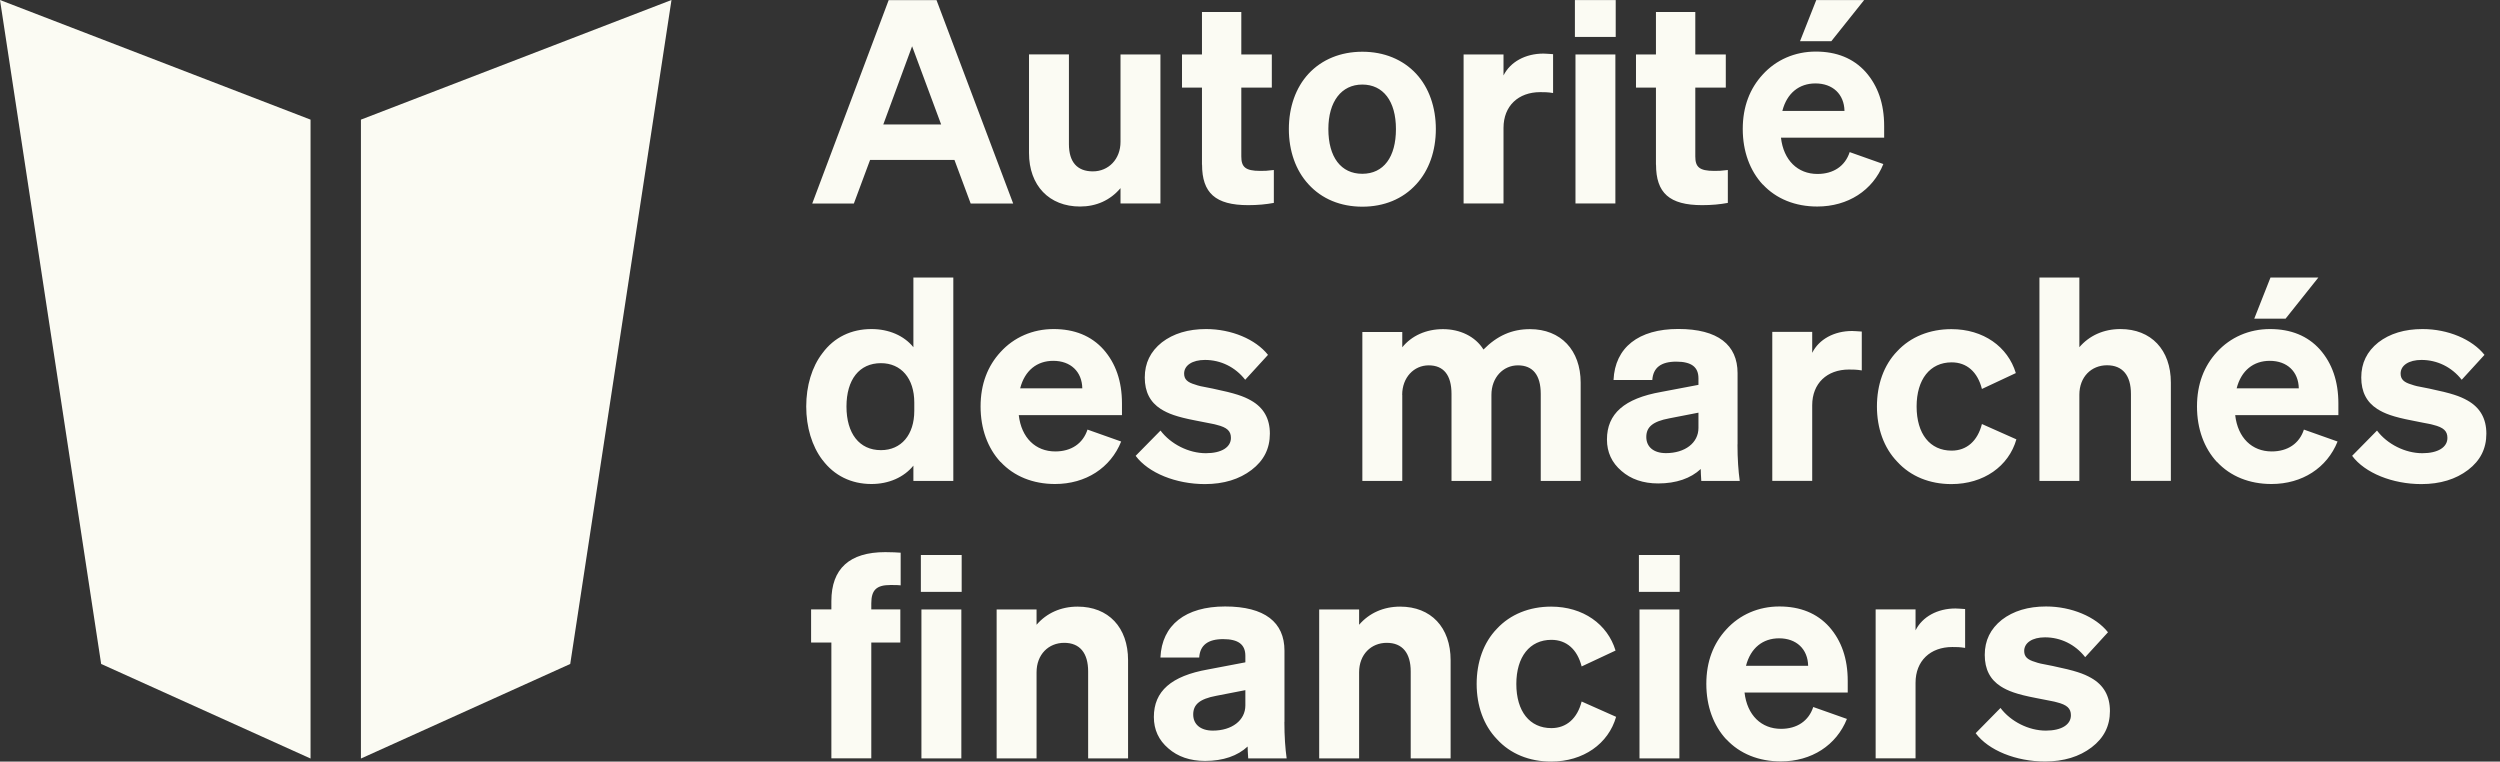
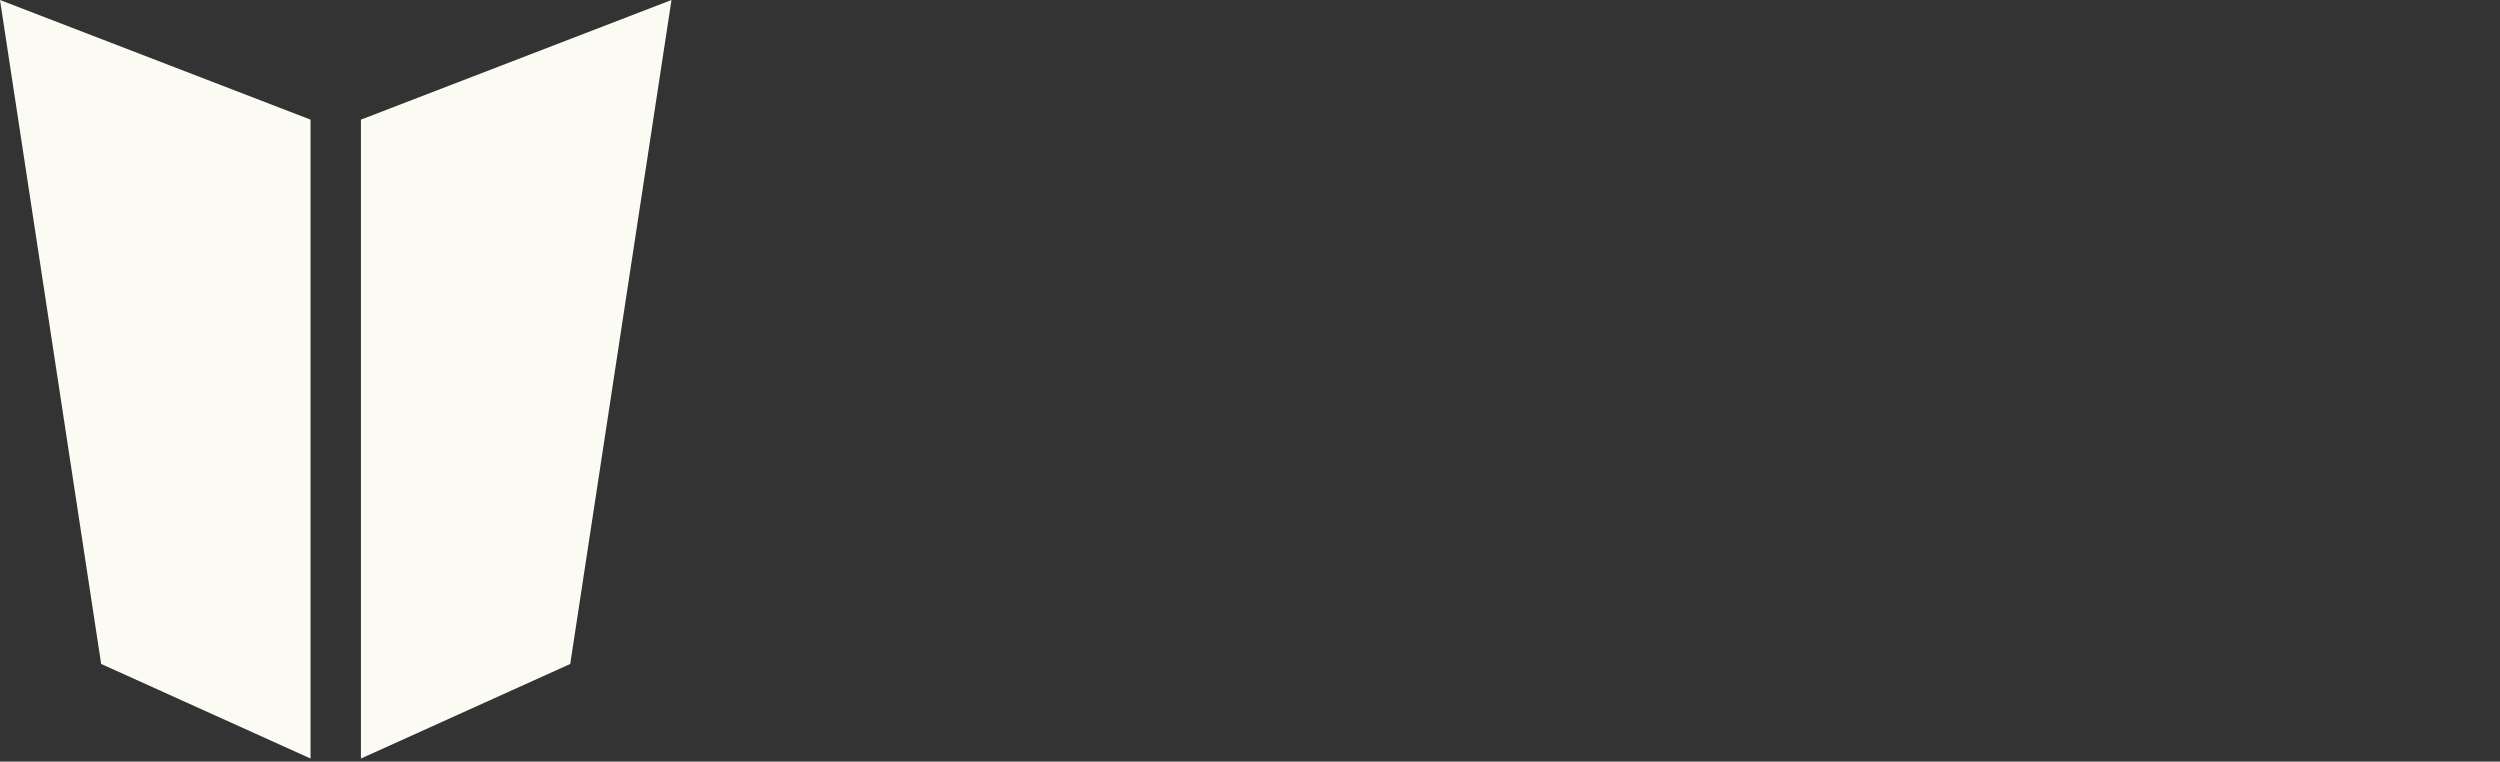
<svg xmlns="http://www.w3.org/2000/svg" width="151" height="46" viewBox="0 0 151 46" fill="none">
  <rect x="0" y="0" width="151" height="46" fill="#333333" stroke="none" />
  <g clip-path="url(#clip0_57_5037)">
    <path d="M21.8 45.815L34.442 40.103L40.558 0L21.8 7.226V45.815ZM18.757 45.815L6.11 40.103L0 0L18.757 7.226V45.815Z" fill="#FBFBF3" />
-     <path d="M49.059 12.294L53.675 0.009H56.566L61.196 12.294H58.629L57.649 9.66H52.553L51.573 12.294H49.059ZM56.845 7.517L55.091 2.794L53.351 7.517H56.845ZM67.679 3.291H70.09V12.289H67.679V11.364C67.057 12.099 66.214 12.474 65.234 12.474C63.372 12.474 62.152 11.208 62.152 9.241V3.286H64.563V8.71C64.563 9.786 65.062 10.351 66.008 10.351C66.954 10.351 67.679 9.616 67.679 8.569V3.281V3.291ZM72.599 9.947V5.292H71.393V3.291H72.599V0.725H74.975V3.291H76.818V5.292H74.975V9.45C74.975 10.083 75.215 10.322 76.112 10.322C76.386 10.322 76.524 10.322 76.94 10.268V12.255C76.475 12.343 75.96 12.391 75.392 12.391C73.412 12.391 72.604 11.656 72.604 9.942H72.599V9.947ZM86.725 7.795C86.725 9.114 86.314 10.293 85.54 11.13C84.731 12.021 83.594 12.484 82.286 12.484C80.978 12.484 79.841 12.021 79.032 11.13C78.258 10.293 77.847 9.109 77.847 7.795C77.847 6.48 78.258 5.297 79.032 4.459C79.841 3.588 80.978 3.125 82.286 3.125C83.594 3.125 84.731 3.588 85.54 4.459C86.314 5.297 86.725 6.48 86.725 7.795ZM80.233 7.795C80.233 9.489 80.993 10.497 82.281 10.497C83.57 10.497 84.315 9.489 84.315 7.795C84.315 6.1 83.54 5.107 82.281 5.107C81.022 5.107 80.233 6.134 80.233 7.795ZM93.806 3.276V5.618C93.478 5.565 93.292 5.565 93.032 5.565C91.704 5.565 90.812 6.402 90.812 7.722V12.289H88.401V3.291H90.812V4.557C91.224 3.734 92.14 3.237 93.223 3.237C93.38 3.237 93.532 3.257 93.806 3.271V3.276ZM97.589 2.229H95.124V0.004H97.589V2.229ZM95.159 3.291H97.569V12.289H95.159V3.291ZM100.019 9.947V5.292H98.814V3.291H100.019V0.725H102.396V3.291H104.238V5.292H102.396V9.45C102.396 10.083 102.636 10.322 103.533 10.322C103.807 10.322 103.944 10.322 104.361 10.268V12.255C103.895 12.343 103.381 12.391 102.812 12.391C100.833 12.391 100.024 11.656 100.024 9.942H100.019V9.947ZM106.468 11.145C105.694 10.307 105.262 9.144 105.262 7.79C105.262 6.436 105.694 5.341 106.468 4.503C107.276 3.612 108.413 3.115 109.672 3.115C110.932 3.115 111.946 3.524 112.686 4.347C113.426 5.185 113.803 6.266 113.803 7.615V8.316H107.57C107.727 9.684 108.585 10.507 109.775 10.507C110.741 10.507 111.446 10.03 111.721 9.187L113.754 9.908C113.117 11.5 111.618 12.474 109.761 12.474C108.433 12.474 107.281 12.011 106.473 11.14L106.468 11.145ZM107.654 6.699H111.407C111.387 5.691 110.701 5.039 109.653 5.039C108.673 5.039 107.933 5.618 107.654 6.699ZM110.618 2.487H108.722L109.702 0.004H112.593L110.613 2.487H110.618ZM49.676 27.783C49.039 26.946 48.696 25.796 48.696 24.55C48.696 23.303 49.039 22.154 49.676 21.331C50.382 20.372 51.416 19.875 52.636 19.875C53.684 19.875 54.601 20.27 55.169 20.971V16.764H57.58V29.049H55.169V28.124C54.601 28.825 53.689 29.234 52.636 29.234C51.411 29.234 50.382 28.723 49.676 27.778V27.783ZM55.223 24.311C55.223 22.855 54.429 21.935 53.209 21.935C51.901 21.935 51.127 22.928 51.127 24.555C51.127 26.181 51.901 27.189 53.209 27.189C54.434 27.189 55.223 26.264 55.223 24.813V24.316V24.311ZM60.432 27.905C59.658 27.067 59.227 25.904 59.227 24.55C59.227 23.196 59.658 22.101 60.432 21.263C61.24 20.372 62.377 19.875 63.636 19.875C64.896 19.875 65.91 20.284 66.65 21.107C67.39 21.945 67.767 23.026 67.767 24.375V25.076H61.534C61.691 26.444 62.549 27.267 63.739 27.267C64.705 27.267 65.41 26.79 65.685 25.947L67.718 26.668C67.081 28.26 65.582 29.234 63.725 29.234C62.397 29.234 61.245 28.772 60.437 27.9L60.432 27.905ZM61.618 23.454H65.371C65.352 22.446 64.665 21.794 63.617 21.794C62.637 21.794 61.897 22.373 61.618 23.454ZM68.595 27.53L70.095 26.006C70.717 26.829 71.8 27.374 72.834 27.374C73.78 27.374 74.348 27.014 74.348 26.449C74.348 26.04 74.123 25.816 73.486 25.66C73.397 25.641 73.314 25.607 73.192 25.592C73.069 25.572 72.76 25.504 72.226 25.402C71.055 25.178 70.541 24.974 70.109 24.701C69.472 24.292 69.144 23.673 69.144 22.802C69.144 21.93 69.487 21.229 70.178 20.679C70.869 20.148 71.761 19.875 72.849 19.875C74.382 19.875 75.843 20.494 76.587 21.434L75.21 22.938C74.608 22.169 73.731 21.74 72.78 21.74C72.02 21.74 71.521 22.067 71.521 22.563C71.521 22.904 71.712 23.094 72.192 23.23C72.383 23.299 72.501 23.333 73.241 23.469C74.637 23.761 75.103 23.931 75.563 24.19C76.323 24.618 76.7 25.285 76.7 26.191C76.7 27.096 76.337 27.817 75.597 28.382C74.858 28.947 73.912 29.239 72.775 29.239C71.036 29.239 69.365 28.572 68.591 27.53H68.595ZM84.697 23.849V29.049H82.286V20.051H84.697V20.976C85.265 20.275 86.142 19.88 87.157 19.88C88.171 19.88 89.102 20.309 89.602 21.112C90.43 20.275 91.322 19.88 92.41 19.88C94.267 19.88 95.472 21.146 95.472 23.113V29.049H93.061V23.795C93.061 22.651 92.581 22.067 91.684 22.067C90.788 22.067 90.082 22.802 90.082 23.849V29.049H87.671V23.795C87.671 22.651 87.191 22.067 86.294 22.067C85.398 22.067 84.692 22.802 84.692 23.849H84.697ZM104.944 26.843C104.944 27.734 104.998 28.45 105.081 29.049H102.758C102.739 28.708 102.724 28.518 102.724 28.328C102.121 28.893 101.244 29.2 100.157 29.2C99.245 29.2 98.505 28.942 97.937 28.445C97.354 27.949 97.06 27.316 97.06 26.546C97.06 24.988 98.108 24.068 100.333 23.673L102.587 23.245V22.851C102.587 22.164 102.156 21.843 101.244 21.843C100.333 21.843 99.848 22.203 99.799 22.953H97.457C97.545 20.986 98.971 19.87 101.367 19.87C103.763 19.87 104.949 20.83 104.949 22.539V26.843H104.944ZM102.587 25.85V24.925L100.833 25.266C99.818 25.456 99.436 25.796 99.436 26.395C99.436 26.994 99.882 27.369 100.622 27.369C101.774 27.369 102.587 26.751 102.587 25.845V25.85ZM112.451 20.031V22.373C112.122 22.32 111.936 22.32 111.677 22.32C110.349 22.32 109.457 23.157 109.457 24.477V29.044H107.046V20.046H109.457V21.312C109.868 20.489 110.785 19.992 111.868 19.992C112.024 19.992 112.176 20.012 112.451 20.026V20.031ZM115.763 24.55C115.763 26.21 116.572 27.218 117.88 27.218C118.791 27.218 119.448 26.634 119.708 25.611L121.79 26.537C121.325 28.163 119.811 29.239 117.865 29.239C116.557 29.239 115.401 28.776 114.592 27.885C113.784 27.048 113.367 25.865 113.367 24.55C113.367 23.235 113.779 22.052 114.592 21.214C115.401 20.343 116.557 19.88 117.865 19.88C119.796 19.88 121.276 20.942 121.756 22.534L119.708 23.493C119.448 22.466 118.796 21.886 117.88 21.886C116.572 21.886 115.763 22.914 115.763 24.555V24.55ZM125.593 29.049H123.182V16.764H125.593V20.971C126.195 20.27 127.058 19.875 128.072 19.875C129.929 19.875 131.12 21.127 131.12 23.109V29.044H128.709V23.79C128.709 22.68 128.209 22.062 127.264 22.062C126.318 22.062 125.593 22.763 125.593 23.844V29.044V29.049ZM133.903 27.905C133.129 27.067 132.698 25.904 132.698 24.55C132.698 23.196 133.129 22.101 133.903 21.263C134.712 20.372 135.848 19.875 137.108 19.875C138.367 19.875 139.381 20.284 140.121 21.107C140.861 21.945 141.238 23.026 141.238 24.375V25.076H135.006C135.162 26.444 136.02 27.267 137.211 27.267C138.176 27.267 138.882 26.79 139.156 25.947L141.189 26.668C140.552 28.26 139.053 29.234 137.196 29.234C135.868 29.234 134.717 28.772 133.908 27.9H133.903V27.905ZM135.094 23.454H138.847C138.828 22.446 138.142 21.794 137.093 21.794C136.113 21.794 135.373 22.373 135.094 23.454ZM138.053 19.247H136.157L137.137 16.764H140.028L138.049 19.247H138.053ZM142.071 27.53L143.571 26.006C144.188 26.829 145.276 27.374 146.31 27.374C147.256 27.374 147.824 27.014 147.824 26.449C147.824 26.04 147.599 25.816 146.962 25.66C146.878 25.641 146.79 25.607 146.668 25.592C146.545 25.577 146.237 25.504 145.702 25.402C144.531 25.178 144.017 24.974 143.586 24.701C142.949 24.292 142.62 23.673 142.62 22.802C142.62 21.93 142.963 21.229 143.654 20.679C144.345 20.148 145.237 19.875 146.325 19.875C147.858 19.875 149.319 20.494 150.063 21.434L148.687 22.938C148.084 22.169 147.207 21.74 146.256 21.74C145.497 21.74 144.997 22.067 144.997 22.563C144.997 22.904 145.188 23.094 145.668 23.23C145.859 23.299 145.977 23.333 146.717 23.469C148.113 23.761 148.574 23.931 149.039 24.19C149.799 24.618 150.176 25.285 150.176 26.191C150.176 27.096 149.814 27.817 149.074 28.382C148.334 28.947 147.388 29.239 146.251 29.239C144.512 29.239 142.841 28.572 142.067 27.53H142.071ZM54.4 33.388V35.355C54.243 35.335 54.14 35.335 53.778 35.335C52.935 35.335 52.626 35.642 52.626 36.446V36.806H54.38V38.807H52.626V45.804H50.215V38.807H48.99V36.806H50.215V36.309C50.215 34.342 51.318 33.349 53.469 33.349C53.949 33.349 54.126 33.368 54.4 33.383V33.388ZM58.085 35.749H55.62V33.524H58.085V35.749ZM55.654 36.811H58.065V45.809H55.654V36.811ZM62.608 45.809H60.197V36.811H62.608V37.736C63.21 37.035 64.073 36.64 65.087 36.64C66.949 36.64 68.135 37.892 68.135 39.873V45.809H65.724V40.555C65.724 39.445 65.224 38.827 64.278 38.827C63.333 38.827 62.608 39.528 62.608 40.609V45.809ZM77.577 43.603C77.577 44.494 77.631 45.21 77.714 45.809H75.392C75.372 45.468 75.357 45.278 75.357 45.089C74.755 45.653 73.878 45.96 72.79 45.96C71.878 45.96 71.138 45.702 70.57 45.205C69.987 44.709 69.693 44.076 69.693 43.306C69.693 41.748 70.742 40.828 72.966 40.434L75.22 40.005V39.611C75.22 38.924 74.789 38.603 73.878 38.603C72.966 38.603 72.481 38.963 72.432 39.713H70.09C70.178 37.746 71.604 36.631 74 36.631C76.396 36.631 77.582 37.59 77.582 39.299V43.603H77.577ZM75.22 42.61V41.685L73.466 42.026C72.452 42.216 72.07 42.556 72.07 43.155C72.07 43.754 72.515 44.129 73.255 44.129C74.407 44.129 75.22 43.511 75.22 42.605V42.61ZM82.09 45.809H79.679V36.811H82.09V37.736C82.693 37.035 83.555 36.64 84.57 36.64C86.431 36.64 87.617 37.892 87.617 39.873V45.809H85.207V40.555C85.207 39.445 84.707 38.827 83.761 38.827C82.815 38.827 82.09 39.528 82.09 40.609V45.809ZM91.586 41.31C91.586 42.97 92.395 43.978 93.703 43.978C94.615 43.978 95.271 43.394 95.531 42.371L97.613 43.297C97.148 44.923 95.634 45.999 93.689 45.999C92.38 45.999 91.224 45.536 90.415 44.645C89.607 43.808 89.19 42.625 89.19 41.31C89.19 39.995 89.602 38.812 90.415 37.974C91.224 37.103 92.38 36.64 93.689 36.64C95.619 36.64 97.099 37.702 97.579 39.294L95.531 40.253C95.271 39.226 94.62 38.646 93.703 38.646C92.395 38.646 91.586 39.674 91.586 41.315V41.31ZM101.455 35.749H98.99V33.524H101.455V35.749ZM99.025 36.811H101.435V45.809H99.025V36.811ZM104.268 44.66C103.493 43.822 103.062 42.659 103.062 41.305C103.062 39.951 103.493 38.856 104.268 38.018C105.076 37.127 106.213 36.631 107.472 36.631C108.732 36.631 109.746 37.04 110.486 37.862C111.226 38.7 111.603 39.781 111.603 41.13V41.831H105.37C105.527 43.199 106.384 44.022 107.575 44.022C108.54 44.022 109.246 43.545 109.52 42.703L111.554 43.423C110.917 45.015 109.418 45.989 107.56 45.989C106.233 45.989 105.081 45.527 104.273 44.655L104.268 44.66ZM105.458 40.214H109.212C109.192 39.206 108.506 38.554 107.458 38.554C106.478 38.554 105.738 39.133 105.458 40.214ZM118.693 36.791V39.133C118.365 39.08 118.179 39.08 117.919 39.08C116.591 39.08 115.699 39.917 115.699 41.237V45.804H113.289V36.806H115.699V38.072C116.111 37.249 117.027 36.752 118.11 36.752C118.267 36.752 118.419 36.772 118.693 36.786V36.791ZM119.33 44.285L120.83 42.761C121.452 43.584 122.535 44.129 123.569 44.129C124.515 44.129 125.083 43.769 125.083 43.204C125.083 42.795 124.858 42.571 124.221 42.415C124.132 42.396 124.049 42.362 123.927 42.347C123.804 42.328 123.495 42.259 122.961 42.157C121.79 41.933 121.276 41.729 120.844 41.456C120.207 41.047 119.879 40.429 119.879 39.557C119.879 38.685 120.222 37.984 120.913 37.434C121.604 36.903 122.496 36.631 123.584 36.631C125.117 36.631 126.578 37.249 127.322 38.189L125.945 39.693C125.343 38.924 124.466 38.495 123.515 38.495C122.756 38.495 122.261 38.822 122.261 39.318C122.261 39.659 122.452 39.849 122.932 39.986C123.123 40.054 123.241 40.088 123.981 40.224C125.377 40.516 125.843 40.687 126.303 40.945C127.063 41.373 127.44 42.04 127.44 42.946C127.44 43.852 127.077 44.572 126.337 45.137C125.598 45.702 124.652 45.994 123.515 45.994C121.775 45.994 120.105 45.327 119.33 44.285Z" fill="#FBFBF3" />
  </g>
  <defs>
    <clipPath id="clip0_57_5037">
      <rect width="150.176" height="46" fill="white" />
    </clipPath>
  </defs>
</svg>